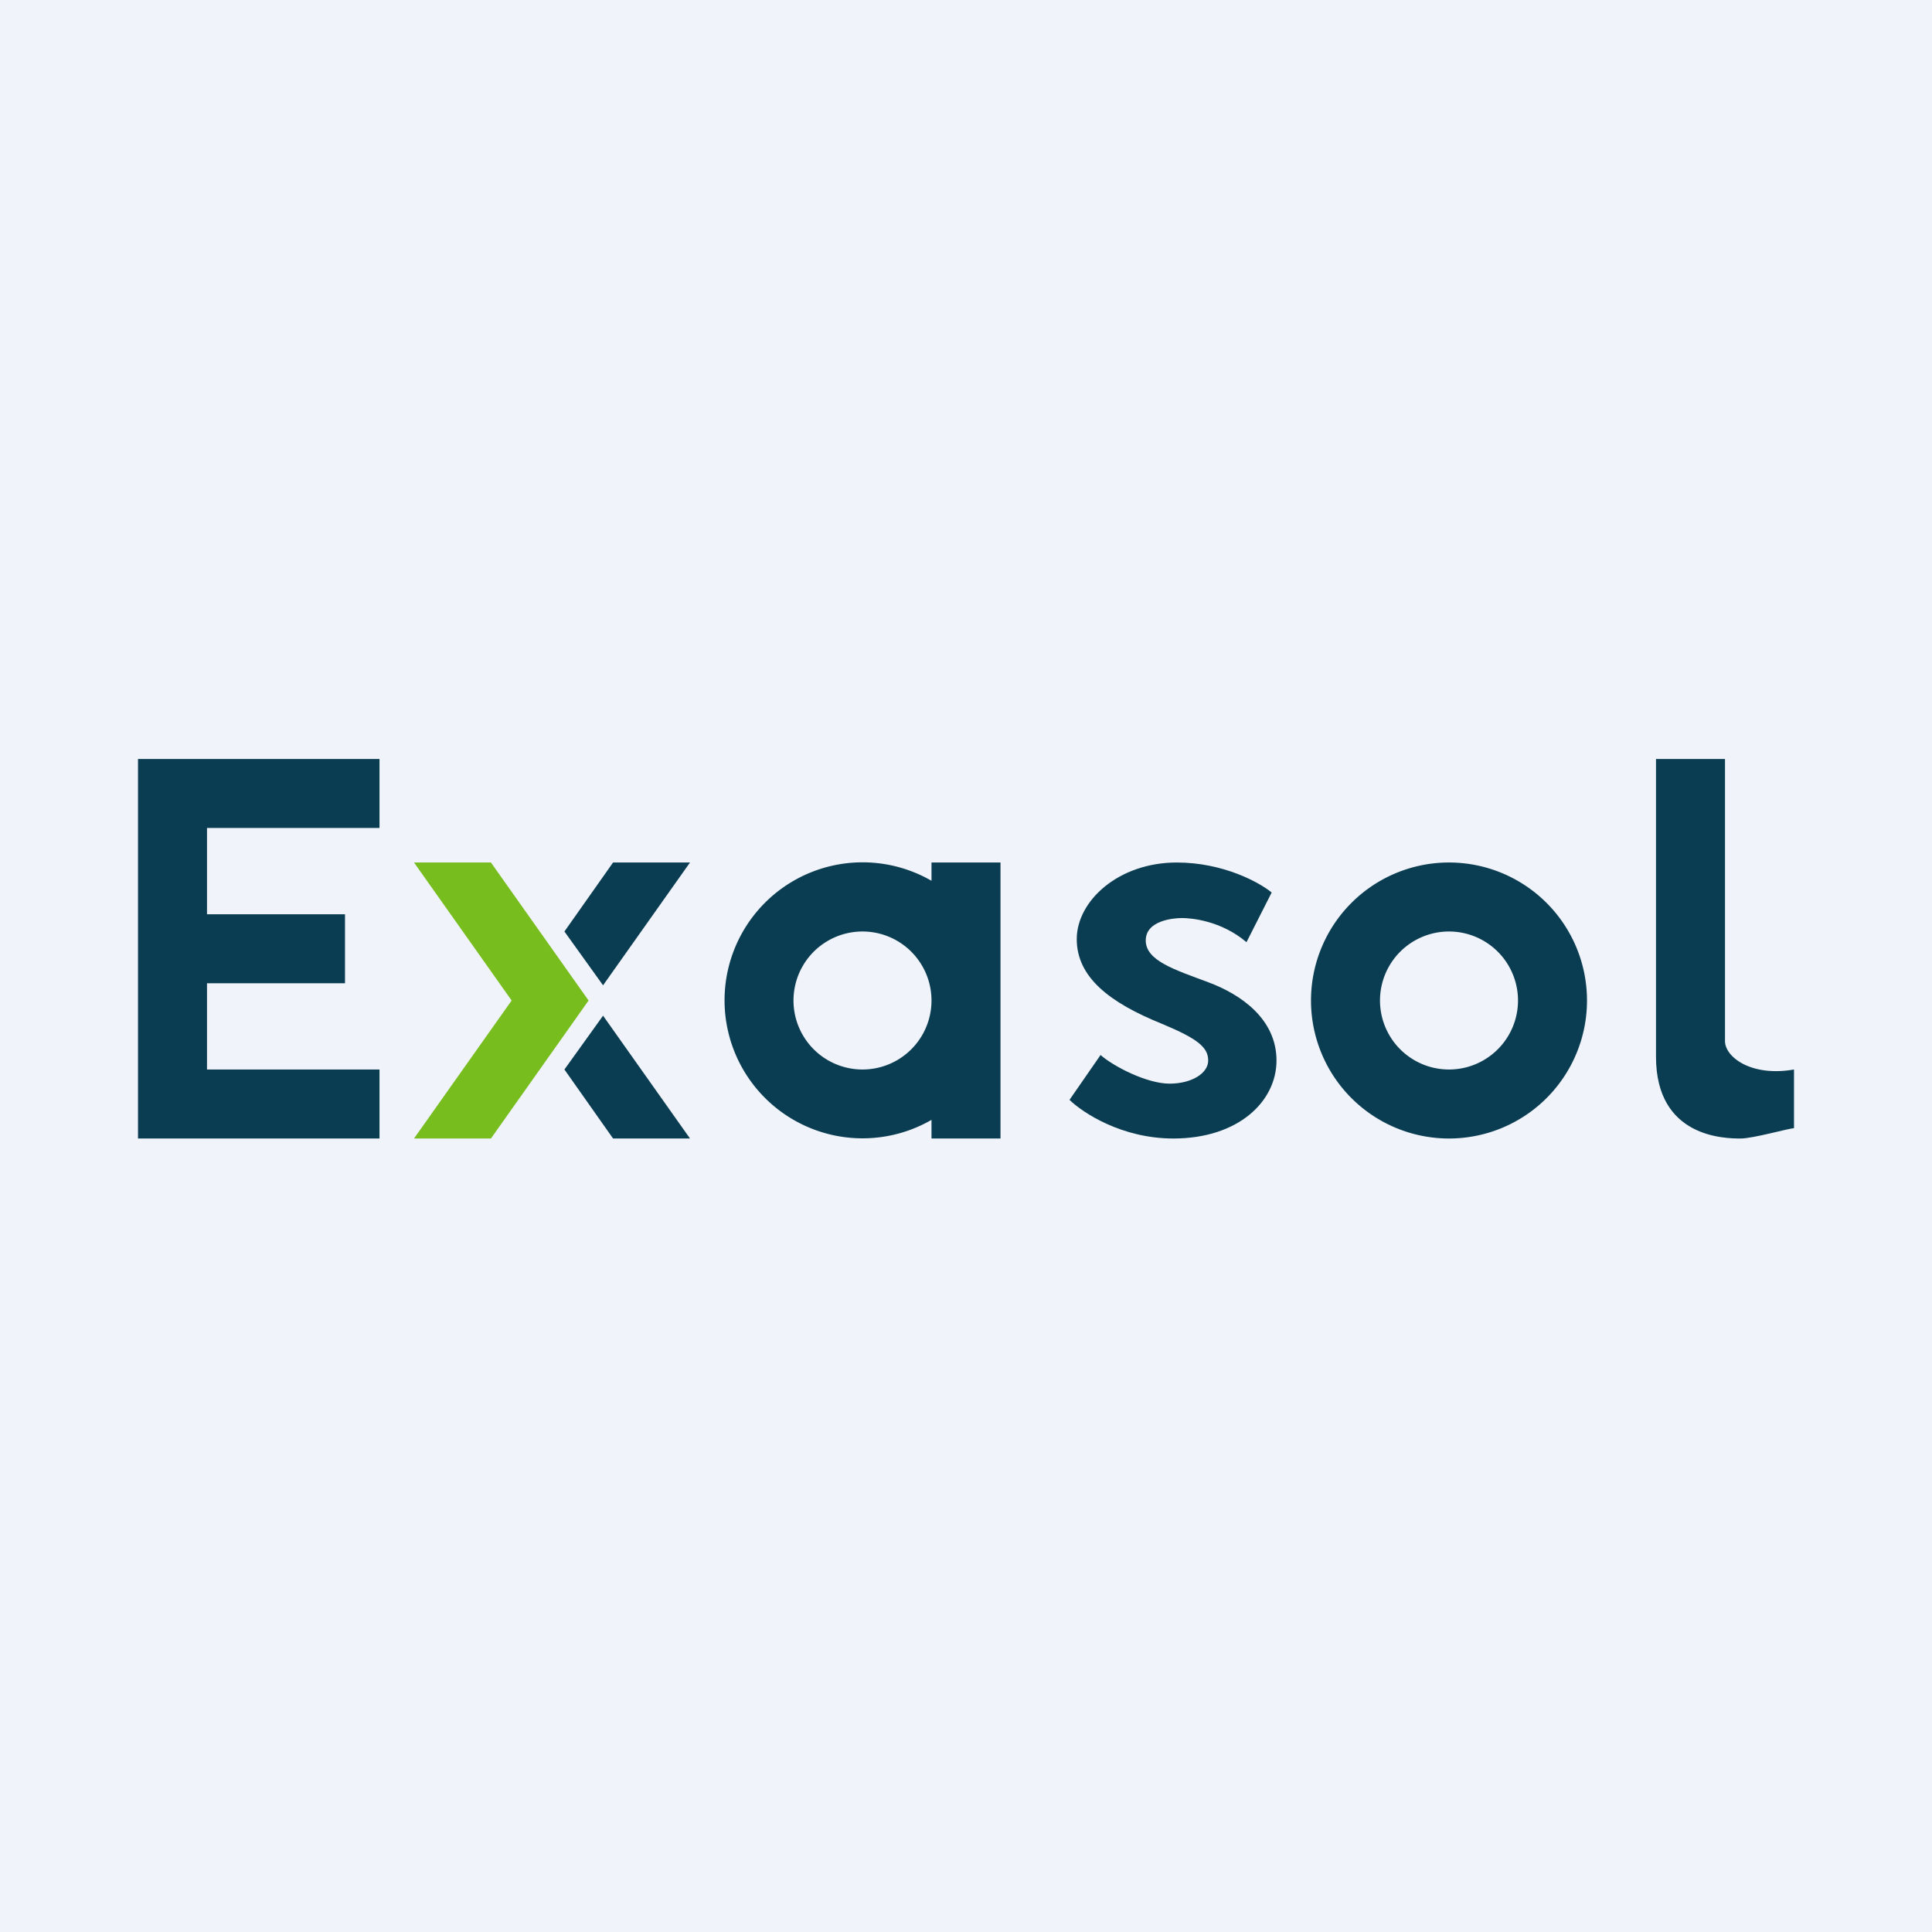
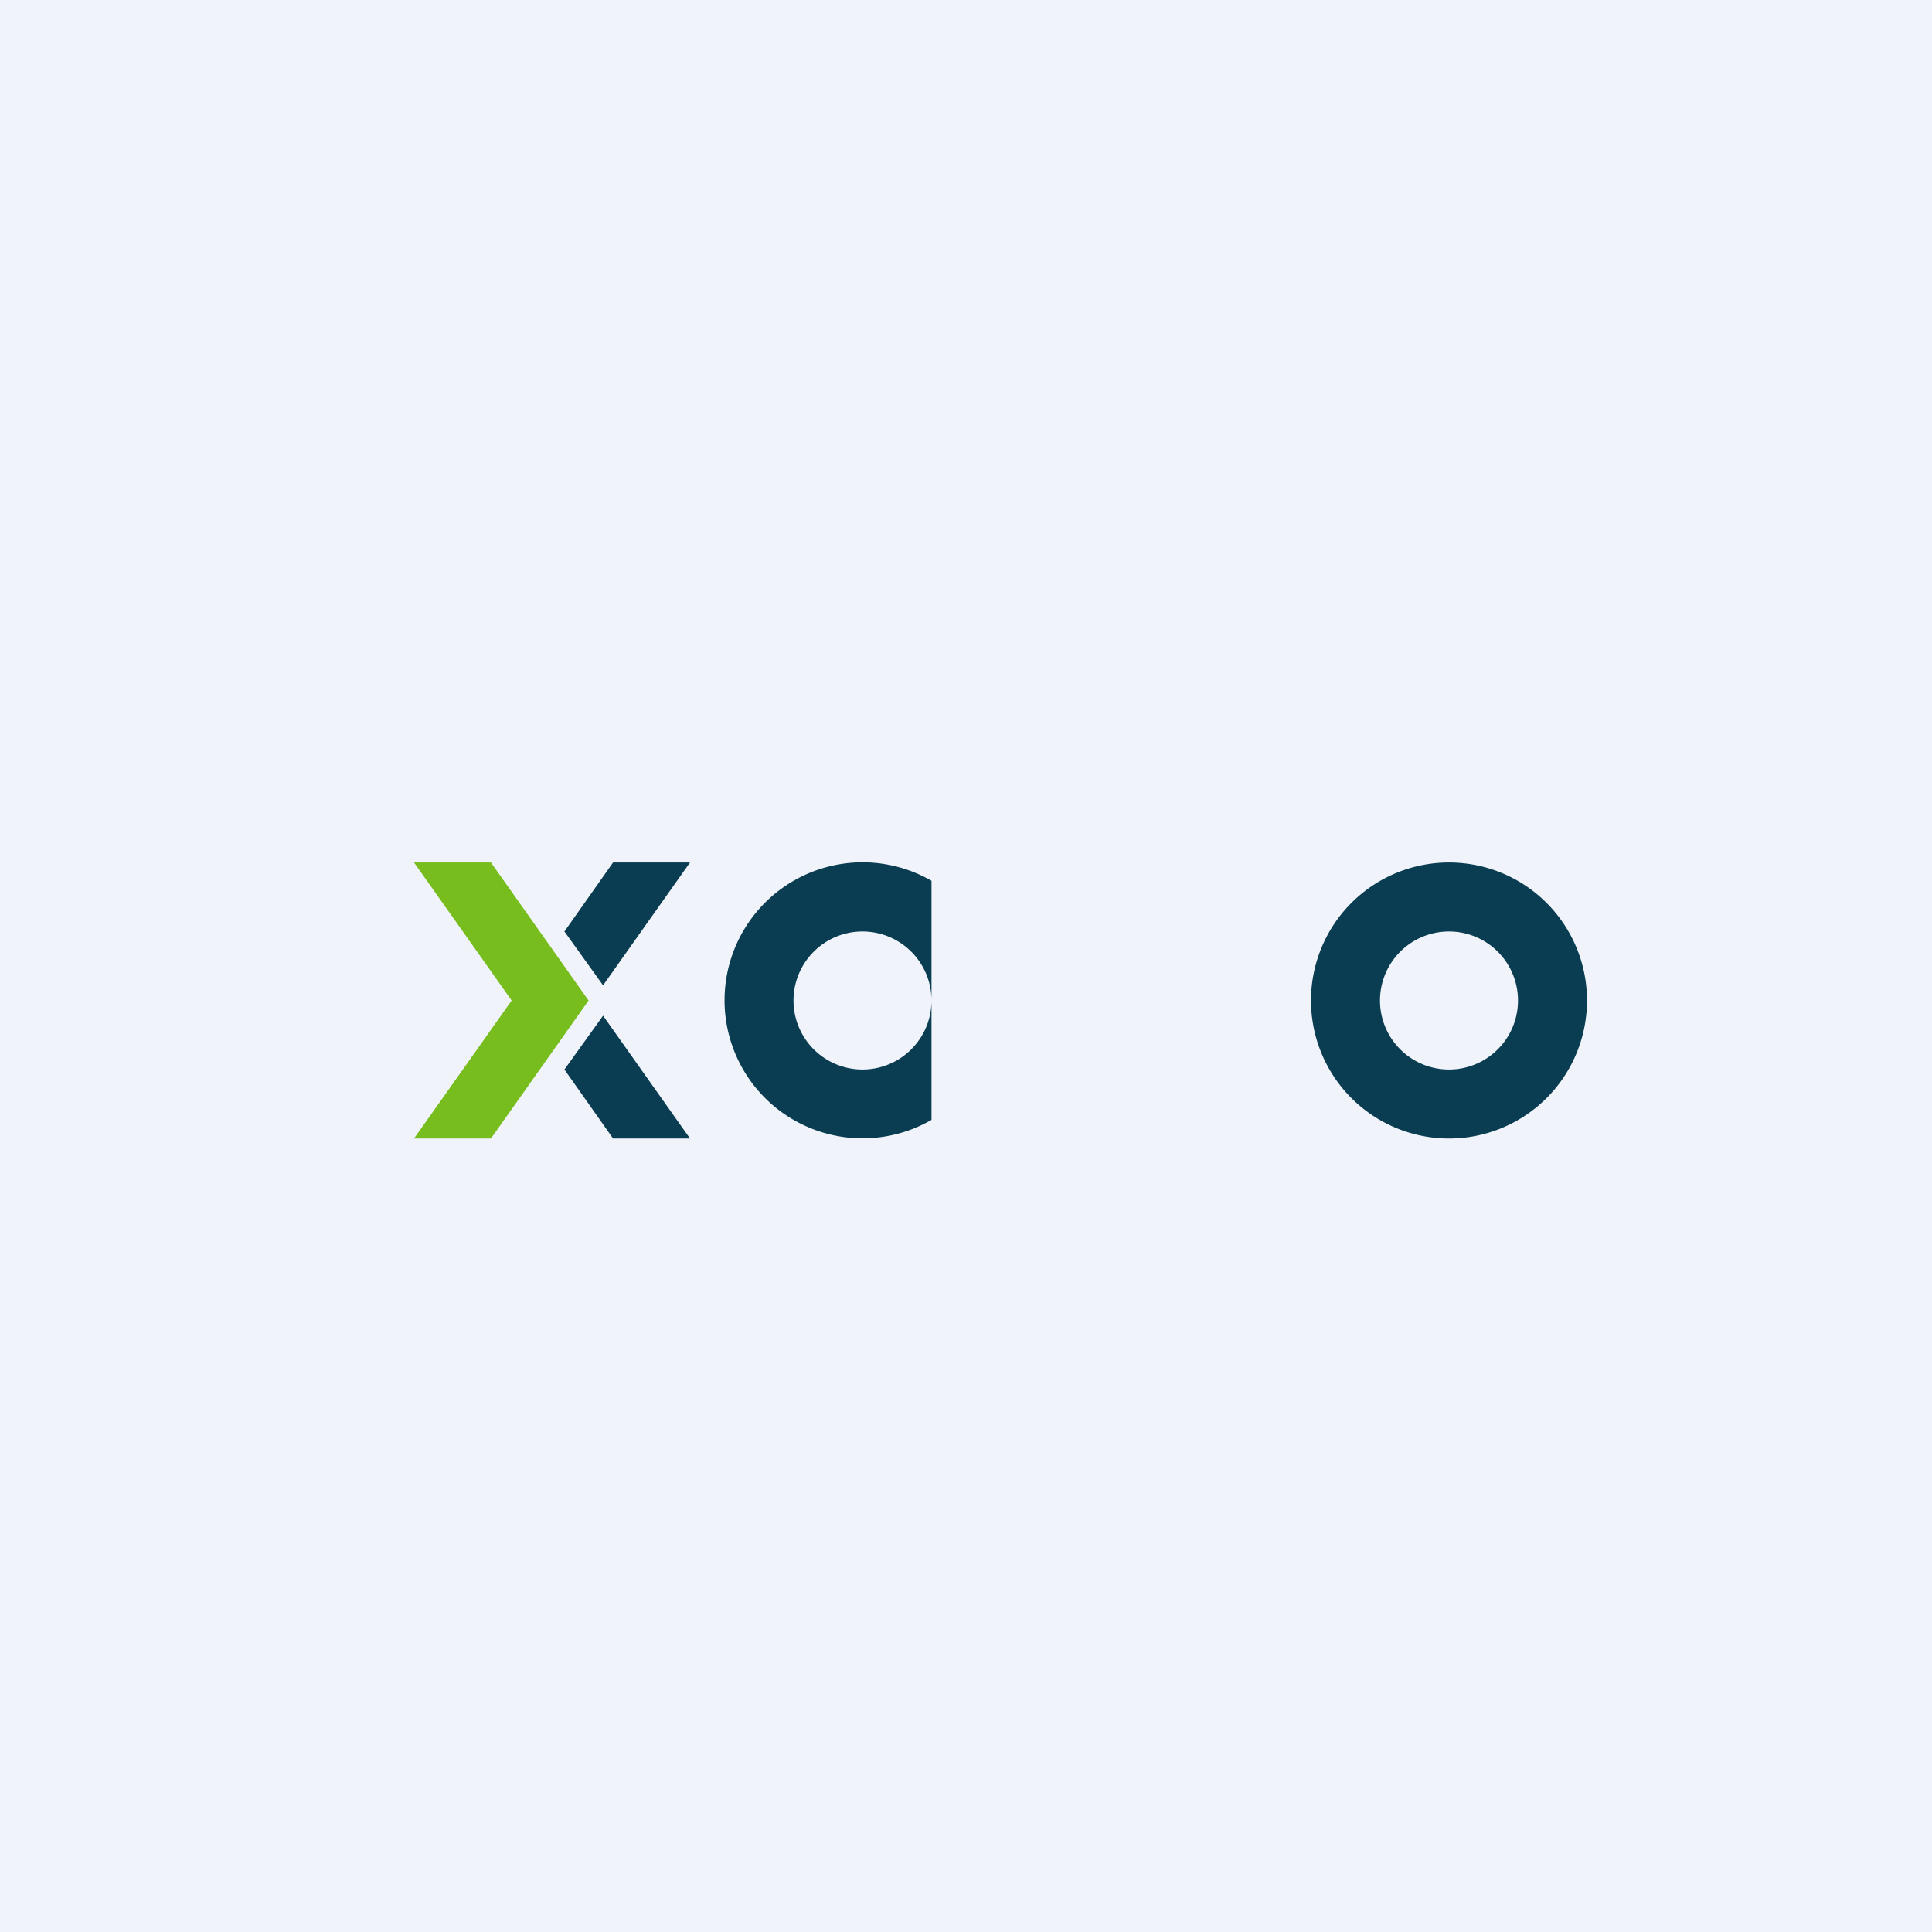
<svg xmlns="http://www.w3.org/2000/svg" width="56" height="56" viewBox="0 0 56 56">
  <path fill="#F0F3FA" d="M0 0h56v56H0z" />
-   <path d="M50 22h-2v8.63c0 2.35 2 2.37 2.45 2.37.36 0 1.34-.28 1.55-.3V31c-1.25.22-2-.37-2-.82V22ZM36.86 25.87l-.73 1.44c-.74-.63-1.61-.7-1.87-.7-.25 0-1.05.07-1.05.65 0 .59.85.85 1.81 1.21.97.36 1.98 1.08 1.98 2.27 0 1.18-1.1 2.26-2.99 2.26-1.5 0-2.63-.75-3.01-1.12l.9-1.3c.39.34 1.35.83 2 .83.64 0 1.12-.3 1.12-.67 0-.38-.3-.63-1.33-1.06-1.54-.62-2.48-1.36-2.48-2.46 0-1.1 1.2-2.22 2.9-2.22 1.35 0 2.4.58 2.75.87ZM11 22H4v11h7v-2H6v-2.5h4v-2H6V24h5v-2Z" fill="#0A3D51" />
-   <path fill-rule="evenodd" d="M42 33a4 4 0 1 0 0-8 4 4 0 0 0 0 8Zm0-2a2 2 0 1 0 0-4 2 2 0 0 0 0 4ZM27 32.46a4 4 0 1 1 0-6.93V25h2v8h-2v-.54ZM27 29a2 2 0 1 1-4 0 2 2 0 0 1 4 0Z" fill="#0A3D51" />
+   <path fill-rule="evenodd" d="M42 33a4 4 0 1 0 0-8 4 4 0 0 0 0 8Zm0-2a2 2 0 1 0 0-4 2 2 0 0 0 0 4ZM27 32.46a4 4 0 1 1 0-6.93V25h2h-2v-.54ZM27 29a2 2 0 1 1-4 0 2 2 0 0 1 4 0Z" fill="#0A3D51" />
  <path d="M14.23 25H12l2.83 4L12 33h2.23l2.83-4-2.83-4Z" fill="#76BD1D" />
  <path d="M20 25h-2.23l-1.41 2 1.12 1.56L20 25Zm-2.52 4.44L16.36 31l1.41 2H20l-2.52-3.56Z" fill="#0A3D51" />
</svg>